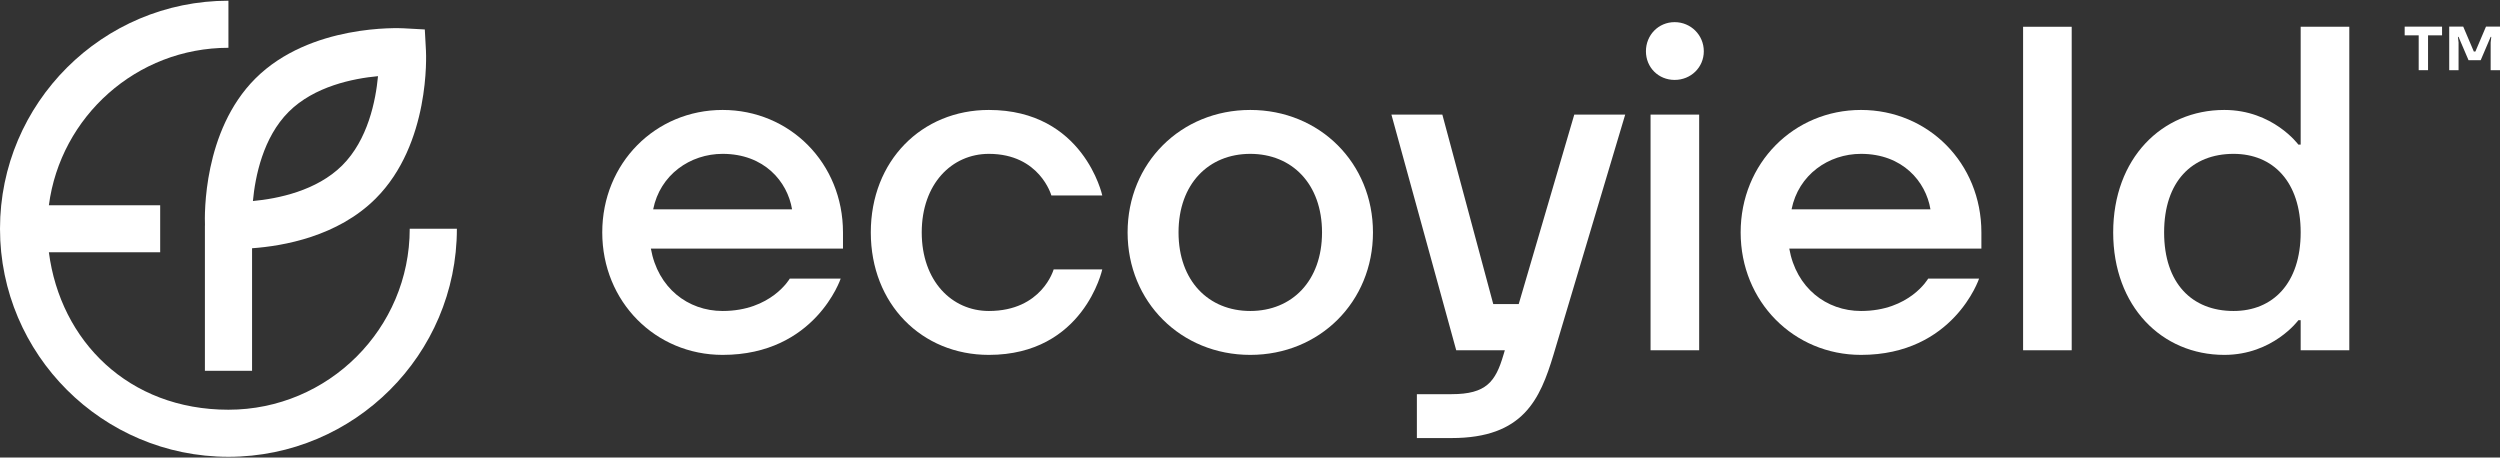
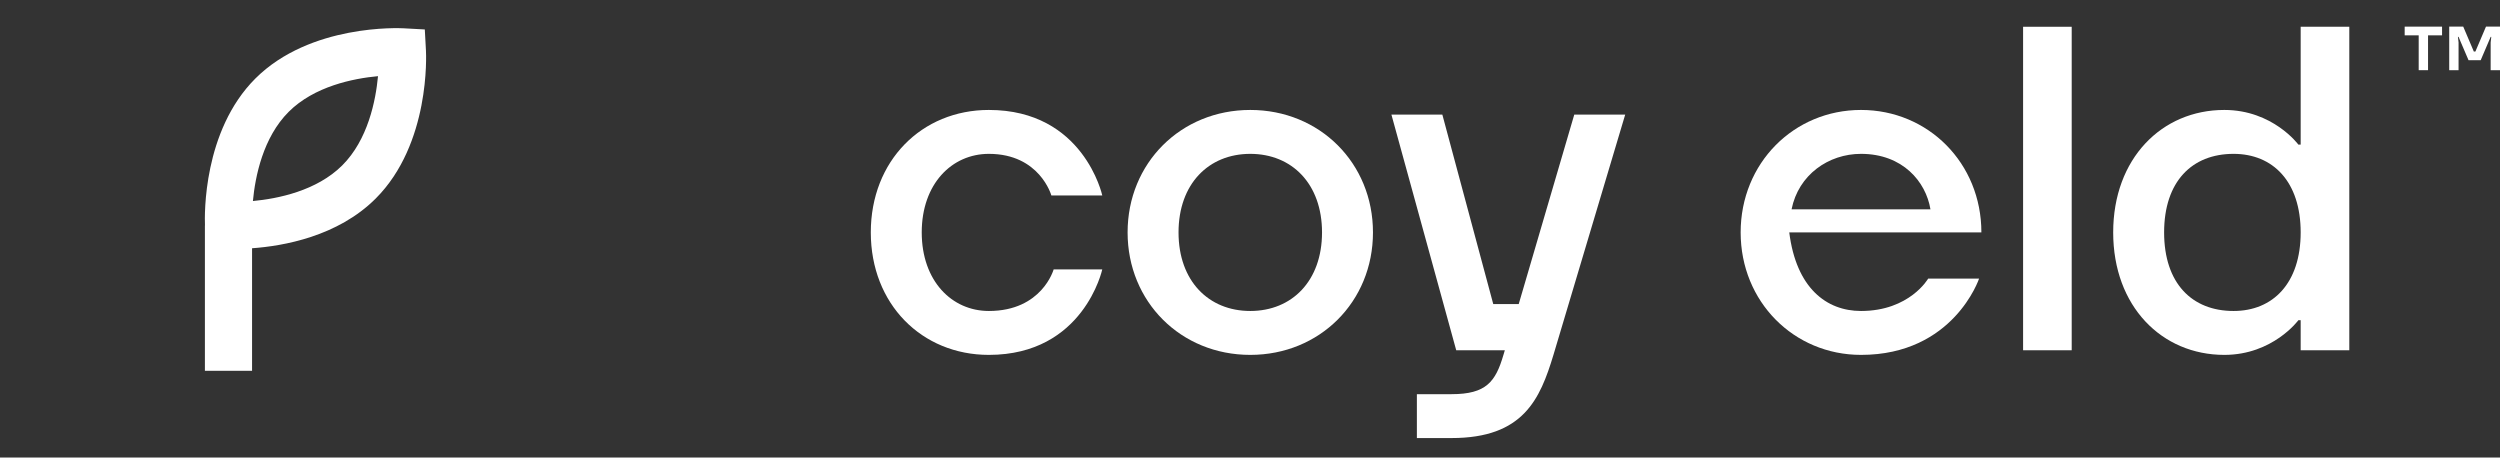
<svg xmlns="http://www.w3.org/2000/svg" width="153" height="28" viewBox="0 0 153 28" fill="none">
  <rect x="0" y="0" width="153" height="28" fill="#333333" stroke="none" />
  <g clip-path="url(#clip0_13708_3666)">
-     <path d="M25.075 14C25.075 20.108 20.099 25.075 13.98 25.075C7.862 25.075 3.698 20.866 2.991 15.438H9.803V12.562H2.991C3.703 7.134 8.354 2.925 13.98 2.925V0.044C6.272 0.044 0 6.305 0 14C0 21.695 6.272 27.956 13.98 27.956C21.689 27.956 27.961 21.695 27.961 14H25.075Z" fill="white" />
    <path d="M12.544 13.798H12.54V22.694H15.426V15.193C17.341 15.057 20.666 14.473 22.989 12.154C26.345 8.804 26.081 3.324 26.068 3.092L25.998 1.803L24.706 1.732C24.474 1.719 18.983 1.456 15.628 4.806C12.421 8.011 12.518 13.149 12.544 13.794V13.798ZM17.666 6.845C19.234 5.279 21.623 4.801 23.134 4.661C22.993 6.169 22.515 8.555 20.947 10.12C19.379 11.685 16.989 12.163 15.478 12.303C15.619 10.795 16.098 8.414 17.666 6.845Z" fill="white" />
    <path d="M129.327 14.224C129.327 9.699 132.302 6.729 136.127 6.729C139.102 6.729 140.66 8.85 140.66 8.85H140.801V1.638H143.777V21.436H140.801V19.598H140.66C140.66 19.598 139.102 21.719 136.127 21.719C132.302 21.719 129.327 18.749 129.327 14.224ZM132.444 14.224C132.444 17.335 134.144 19.032 136.694 19.032C139.102 19.032 140.801 17.335 140.801 14.224C140.801 11.113 139.102 9.416 136.694 9.416C134.144 9.416 132.444 11.113 132.444 14.224Z" fill="white" />
    <path d="M123.813 21.436V1.638H126.788V21.436H123.813Z" fill="white" />
-     <path d="M106.528 14.224C106.528 9.981 109.786 6.729 113.894 6.729C118.003 6.729 121.261 9.981 121.261 14.224V15.214H109.503C109.928 17.618 111.77 19.032 113.894 19.032C116.869 19.032 118.003 17.052 118.003 17.052H121.119C121.119 17.052 119.561 21.719 113.894 21.719C109.786 21.719 106.528 18.466 106.528 14.224ZM109.644 12.81H118.144C117.861 11.113 116.444 9.416 113.894 9.416C111.911 9.416 110.069 10.689 109.644 12.81Z" fill="white" />
-     <path d="M100.731 3.137C100.731 2.147 101.496 1.355 102.488 1.355C103.479 1.355 104.273 2.147 104.273 3.137C104.273 4.127 103.479 4.891 102.488 4.891C101.496 4.891 100.731 4.127 100.731 3.137ZM101.014 21.436V7.012H103.989V21.436H101.014Z" fill="white" />
+     <path d="M106.528 14.224C106.528 9.981 109.786 6.729 113.894 6.729C118.003 6.729 121.261 9.981 121.261 14.224H109.503C109.928 17.618 111.77 19.032 113.894 19.032C116.869 19.032 118.003 17.052 118.003 17.052H121.119C121.119 17.052 119.561 21.719 113.894 21.719C109.786 21.719 106.528 18.466 106.528 14.224ZM109.644 12.81H118.144C117.861 11.113 116.444 9.416 113.894 9.416C111.911 9.416 110.069 10.689 109.644 12.81Z" fill="white" />
    <path d="M85.154 7.012H88.271L91.387 18.608H92.946L96.346 7.012H99.463L95.071 21.719C94.249 24.434 93.229 26.809 88.837 26.809H86.713V24.123H88.837C90.963 24.123 91.529 23.359 92.011 21.719L92.096 21.436H89.121L85.154 7.012Z" fill="white" />
    <path d="M69.009 14.224C69.009 9.981 72.267 6.729 76.517 6.729C80.767 6.729 84.026 9.981 84.026 14.224C84.026 18.466 80.767 21.719 76.517 21.719C72.267 21.719 69.009 18.466 69.009 14.224ZM72.126 14.224C72.126 17.194 73.967 19.032 76.517 19.032C79.067 19.032 80.908 17.194 80.908 14.224C80.908 11.254 79.067 9.416 76.517 9.416C73.967 9.416 72.126 11.254 72.126 14.224Z" fill="white" />
    <path d="M53.293 14.224C53.293 9.84 56.41 6.729 60.518 6.729C66.326 6.729 67.459 11.961 67.459 11.961H64.343C64.343 11.961 63.634 9.416 60.518 9.416C58.251 9.416 56.41 11.254 56.41 14.224C56.41 17.194 58.251 19.032 60.518 19.032C63.776 19.032 64.484 16.486 64.484 16.486H67.459C67.459 16.486 66.326 21.719 60.518 21.719C56.41 21.719 53.293 18.608 53.293 14.224Z" fill="white" />
-     <path d="M36.858 14.224C36.858 9.981 40.116 6.729 44.224 6.729C48.333 6.729 51.591 9.981 51.591 14.224V15.214H39.833C40.258 17.618 42.099 19.032 44.224 19.032C47.199 19.032 48.333 17.052 48.333 17.052H51.449C51.449 17.052 49.891 21.719 44.224 21.719C40.116 21.719 36.858 18.466 36.858 14.224ZM39.974 12.81H48.474C48.191 11.113 46.774 9.416 44.224 9.416C42.241 9.416 40.399 10.689 39.974 12.81Z" fill="white" />
    <path d="M149.892 4.295V1.63H150.75L151.398 3.153H151.494L152.142 1.63H153V4.295H152.428V2.601L152.466 2.258H152.428L151.818 3.686H151.075L150.464 2.258H150.426L150.464 2.601V4.295H149.892Z" fill="white" />
    <path d="M147.166 2.163V1.63H149.454V2.163H148.596V4.295H148.024V2.163H147.166Z" fill="white" />
  </g>
  <defs>
    <clipPath id="clip0_13708_3666">
      <rect width="153" height="28" fill="white" />
    </clipPath>
  </defs>
</svg>